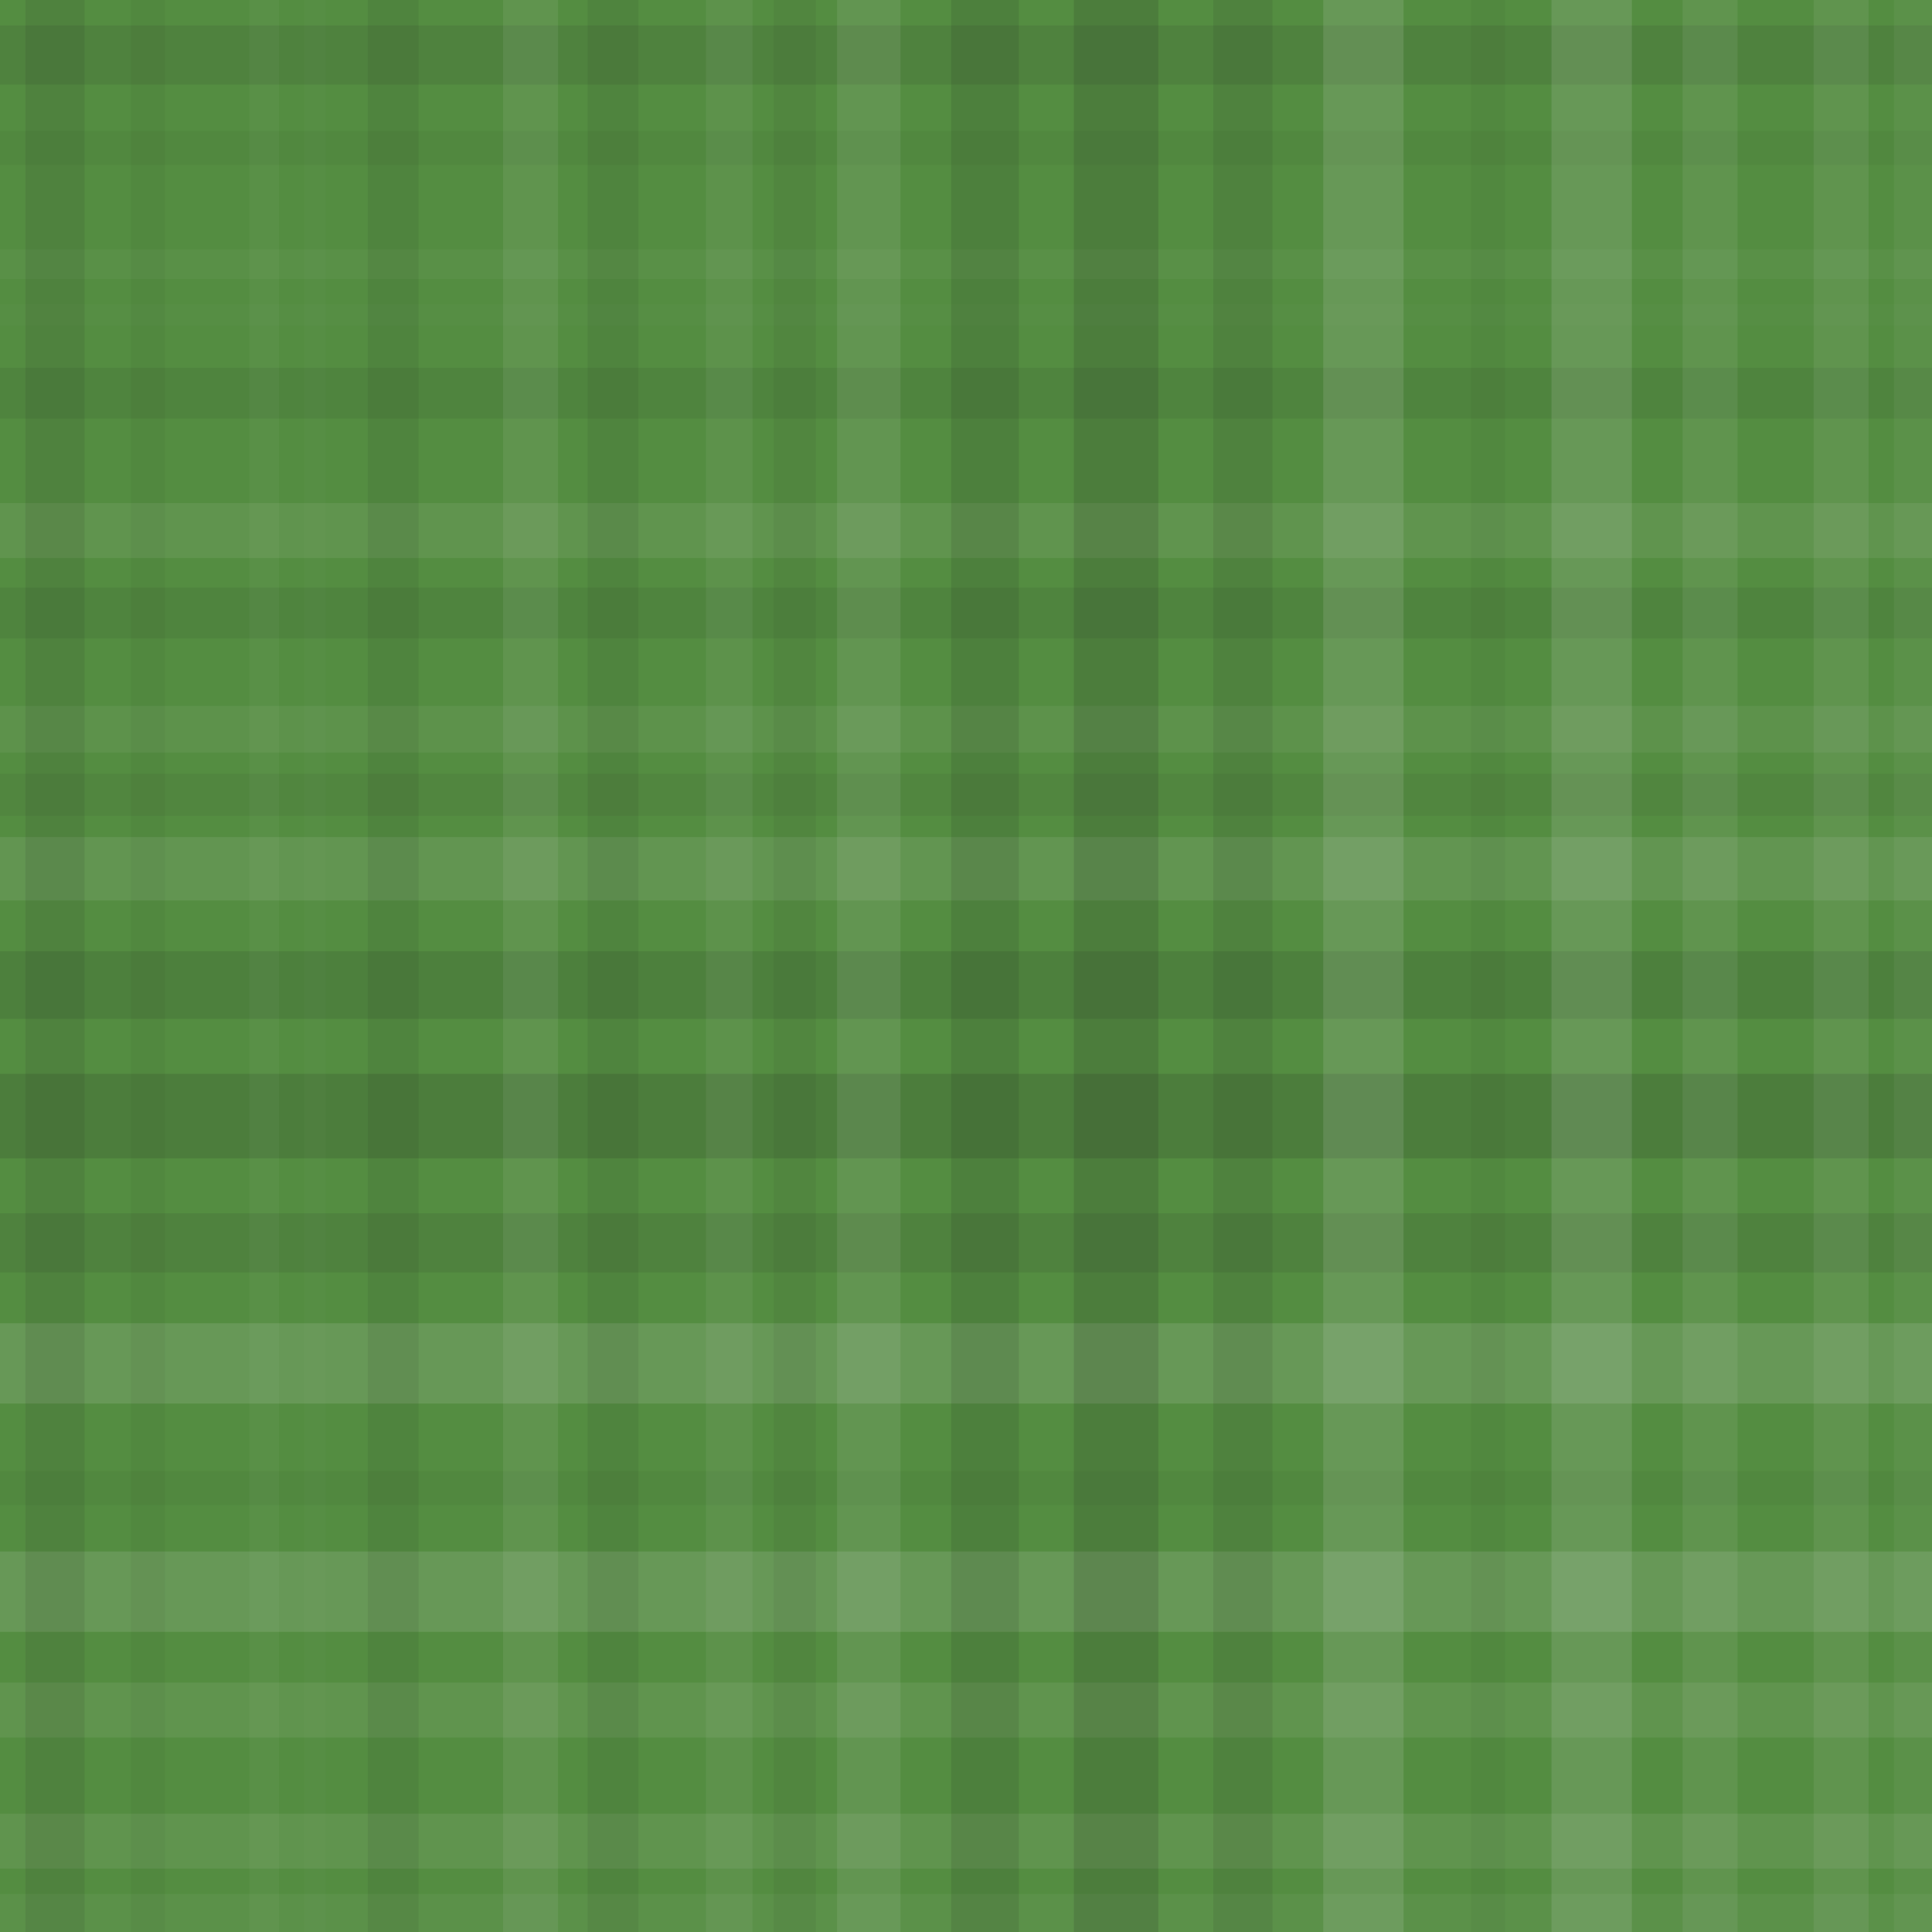
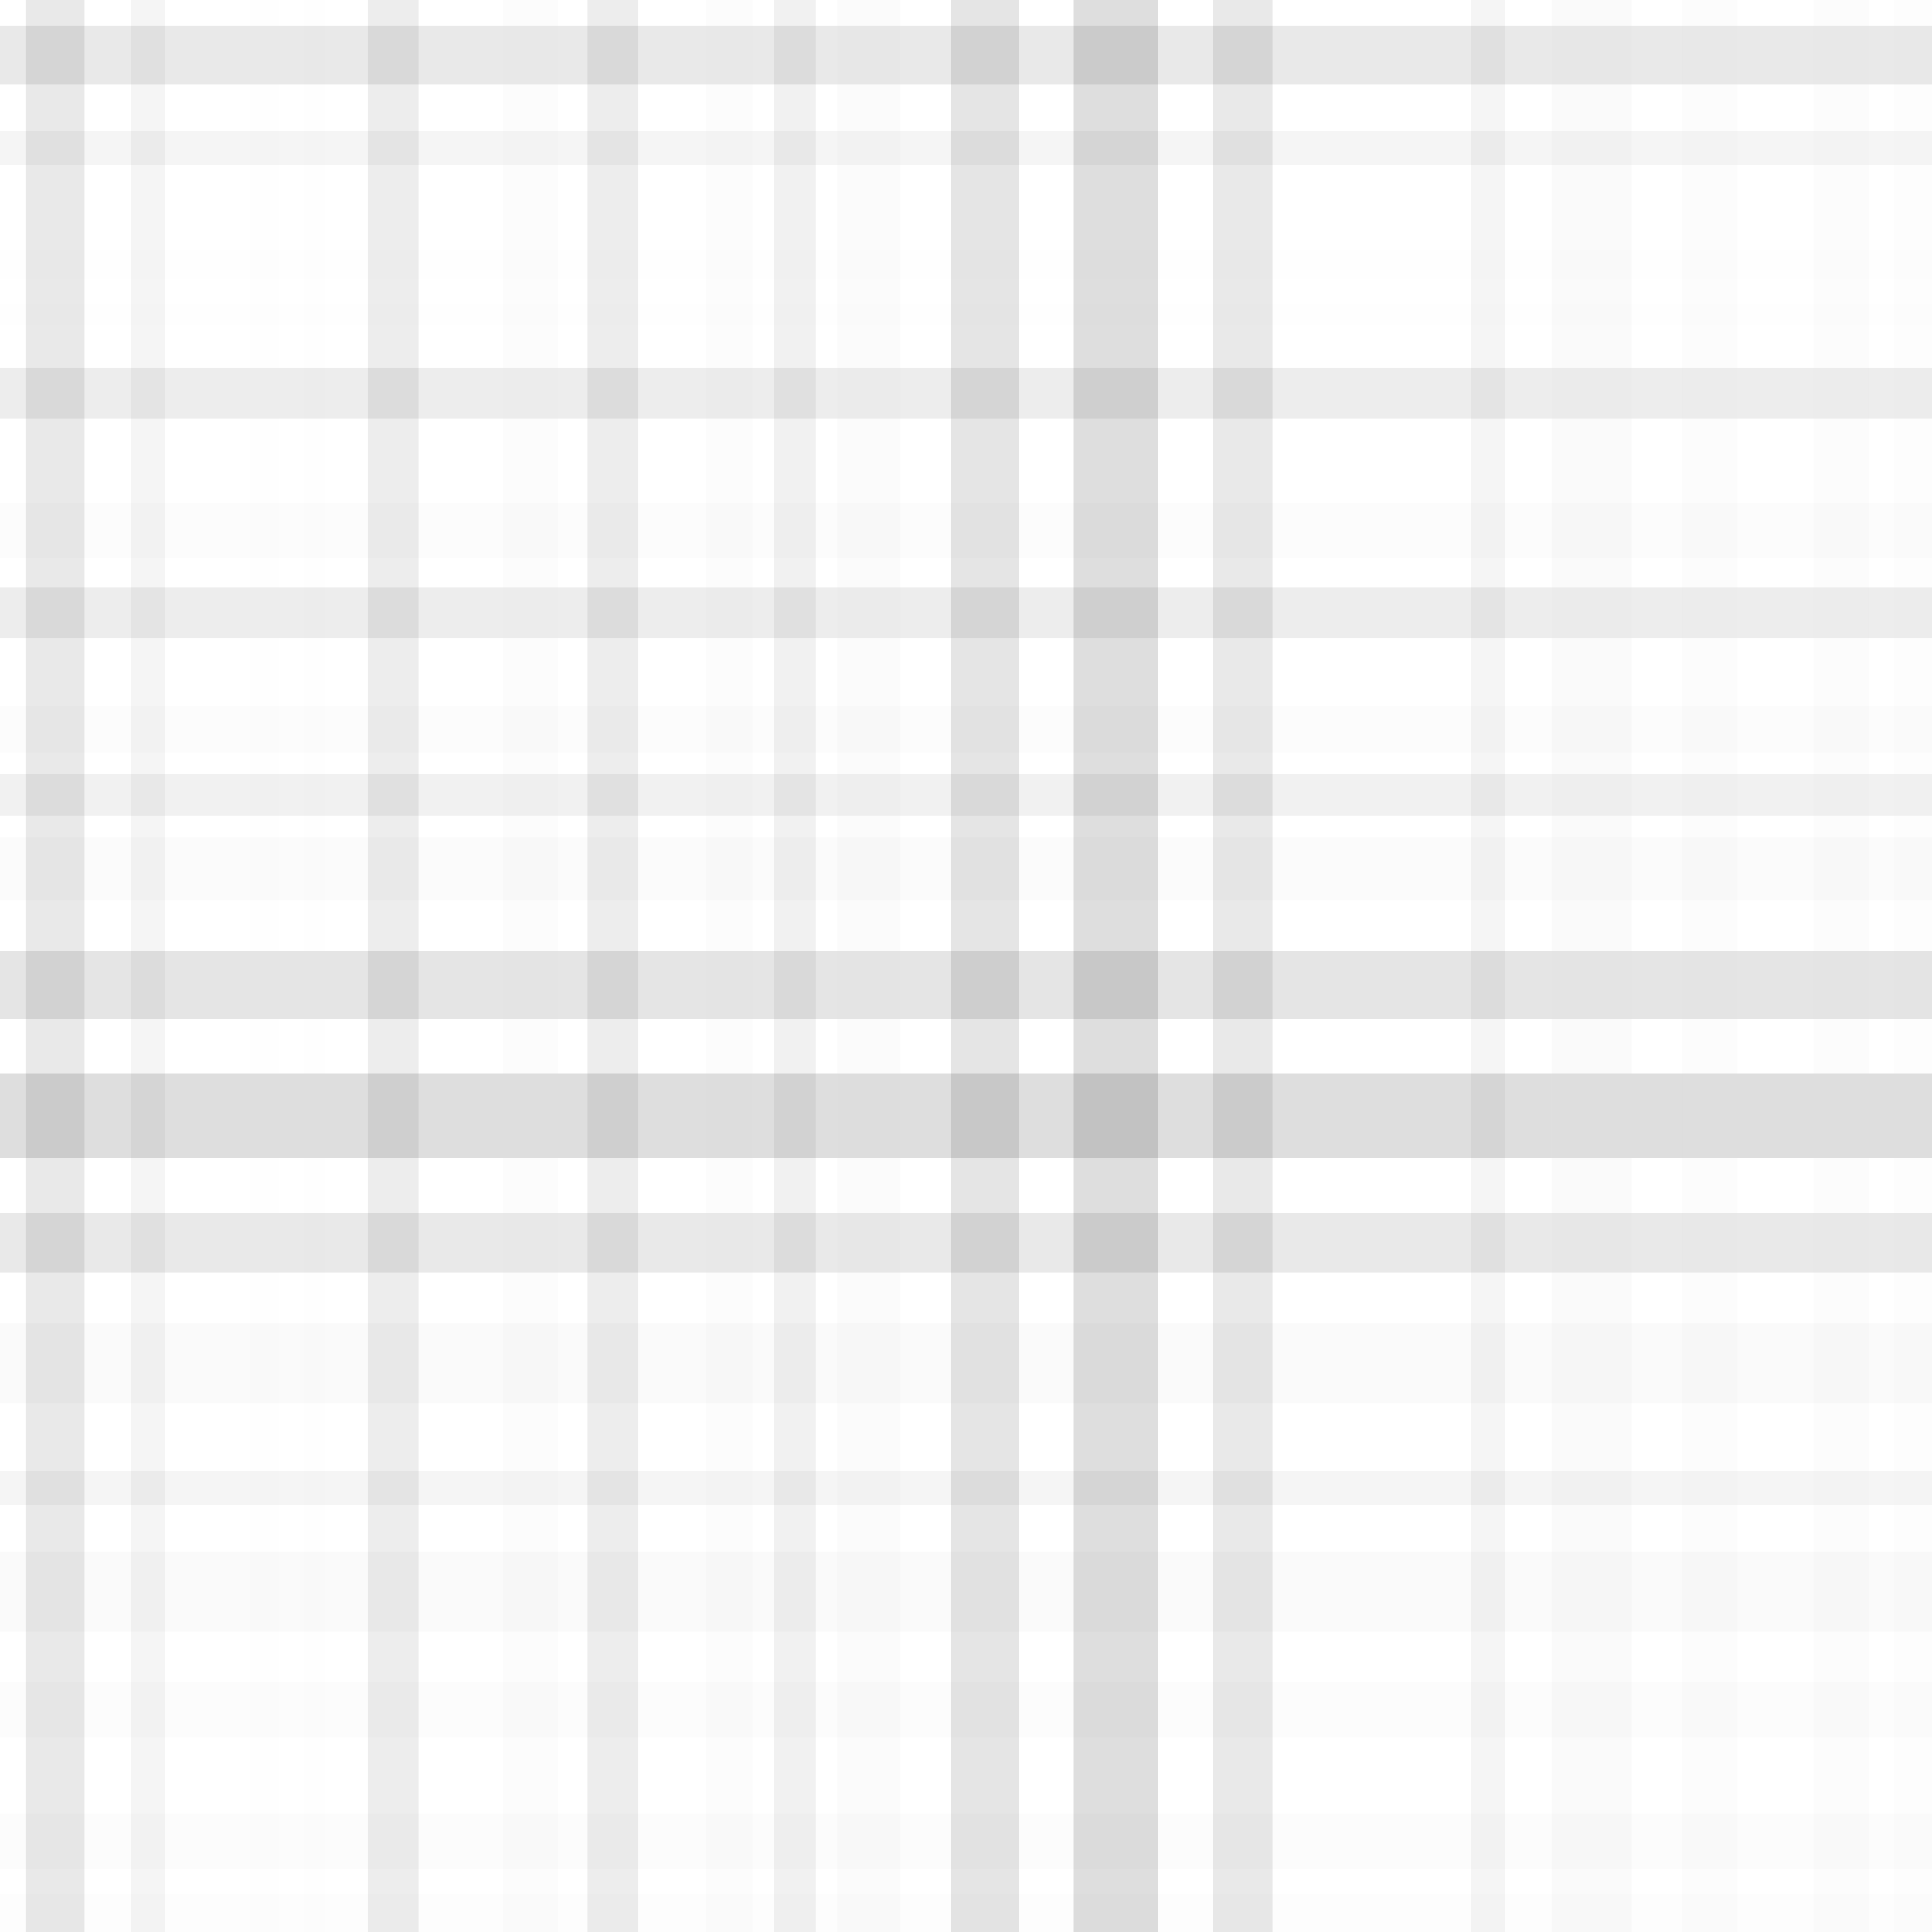
<svg xmlns="http://www.w3.org/2000/svg" width="457" height="457" viewbox="0 0 457 457" preserveAspectRatio="none">
-   <rect x="0" y="0" width="100%" height="100%" fill="rgb(84, 141, 65)" />
  <rect x="0" y="6" width="100%" height="14" opacity="0.098" fill="#222" />
  <rect x="0" y="31" width="100%" height="8" opacity="0.046" fill="#222" />
  <rect x="0" y="59" width="100%" height="7" opacity="0.037" fill="#ddd" />
  <rect x="0" y="72" width="100%" height="5" opacity="0.02" fill="#ddd" />
  <rect x="0" y="87" width="100%" height="12" opacity="0.081" fill="#222" />
  <rect x="0" y="119" width="100%" height="13" opacity="0.089" fill="#ddd" />
  <rect x="0" y="139" width="100%" height="12" opacity="0.081" fill="#222" />
  <rect x="0" y="167" width="100%" height="11" opacity="0.072" fill="#ddd" />
  <rect x="0" y="183" width="100%" height="10" opacity="0.063" fill="#222" />
  <rect x="0" y="198" width="100%" height="15" opacity="0.107" fill="#ddd" />
  <rect x="0" y="225" width="100%" height="16" opacity="0.115" fill="#222" />
  <rect x="0" y="254" width="100%" height="20" opacity="0.15" fill="#222" />
  <rect x="0" y="287" width="100%" height="14" opacity="0.098" fill="#222" />
  <rect x="0" y="313" width="100%" height="19" opacity="0.141" fill="#ddd" />
  <rect x="0" y="348" width="100%" height="8" opacity="0.046" fill="#222" />
  <rect x="0" y="367" width="100%" height="19" opacity="0.141" fill="#ddd" />
  <rect x="0" y="398" width="100%" height="13" opacity="0.089" fill="#ddd" />
  <rect x="0" y="429" width="100%" height="13" opacity="0.089" fill="#ddd" />
  <rect x="0" y="448" width="100%" height="9" opacity="0.055" fill="#ddd" />
  <rect x="6" y="0" width="14" height="100%" opacity="0.098" fill="#222" />
  <rect x="31" y="0" width="8" height="100%" opacity="0.046" fill="#222" />
  <rect x="59" y="0" width="7" height="100%" opacity="0.037" fill="#ddd" />
  <rect x="72" y="0" width="5" height="100%" opacity="0.02" fill="#ddd" />
  <rect x="87" y="0" width="12" height="100%" opacity="0.081" fill="#222" />
  <rect x="119" y="0" width="13" height="100%" opacity="0.089" fill="#ddd" />
  <rect x="139" y="0" width="12" height="100%" opacity="0.081" fill="#222" />
  <rect x="167" y="0" width="11" height="100%" opacity="0.072" fill="#ddd" />
  <rect x="183" y="0" width="10" height="100%" opacity="0.063" fill="#222" />
  <rect x="198" y="0" width="15" height="100%" opacity="0.107" fill="#ddd" />
  <rect x="225" y="0" width="16" height="100%" opacity="0.115" fill="#222" />
  <rect x="254" y="0" width="20" height="100%" opacity="0.15" fill="#222" />
  <rect x="287" y="0" width="14" height="100%" opacity="0.098" fill="#222" />
-   <rect x="313" y="0" width="19" height="100%" opacity="0.141" fill="#ddd" />
  <rect x="348" y="0" width="8" height="100%" opacity="0.046" fill="#222" />
  <rect x="367" y="0" width="19" height="100%" opacity="0.141" fill="#ddd" />
  <rect x="398" y="0" width="13" height="100%" opacity="0.089" fill="#ddd" />
  <rect x="429" y="0" width="13" height="100%" opacity="0.089" fill="#ddd" />
  <rect x="448" y="0" width="9" height="100%" opacity="0.055" fill="#ddd" />
</svg>